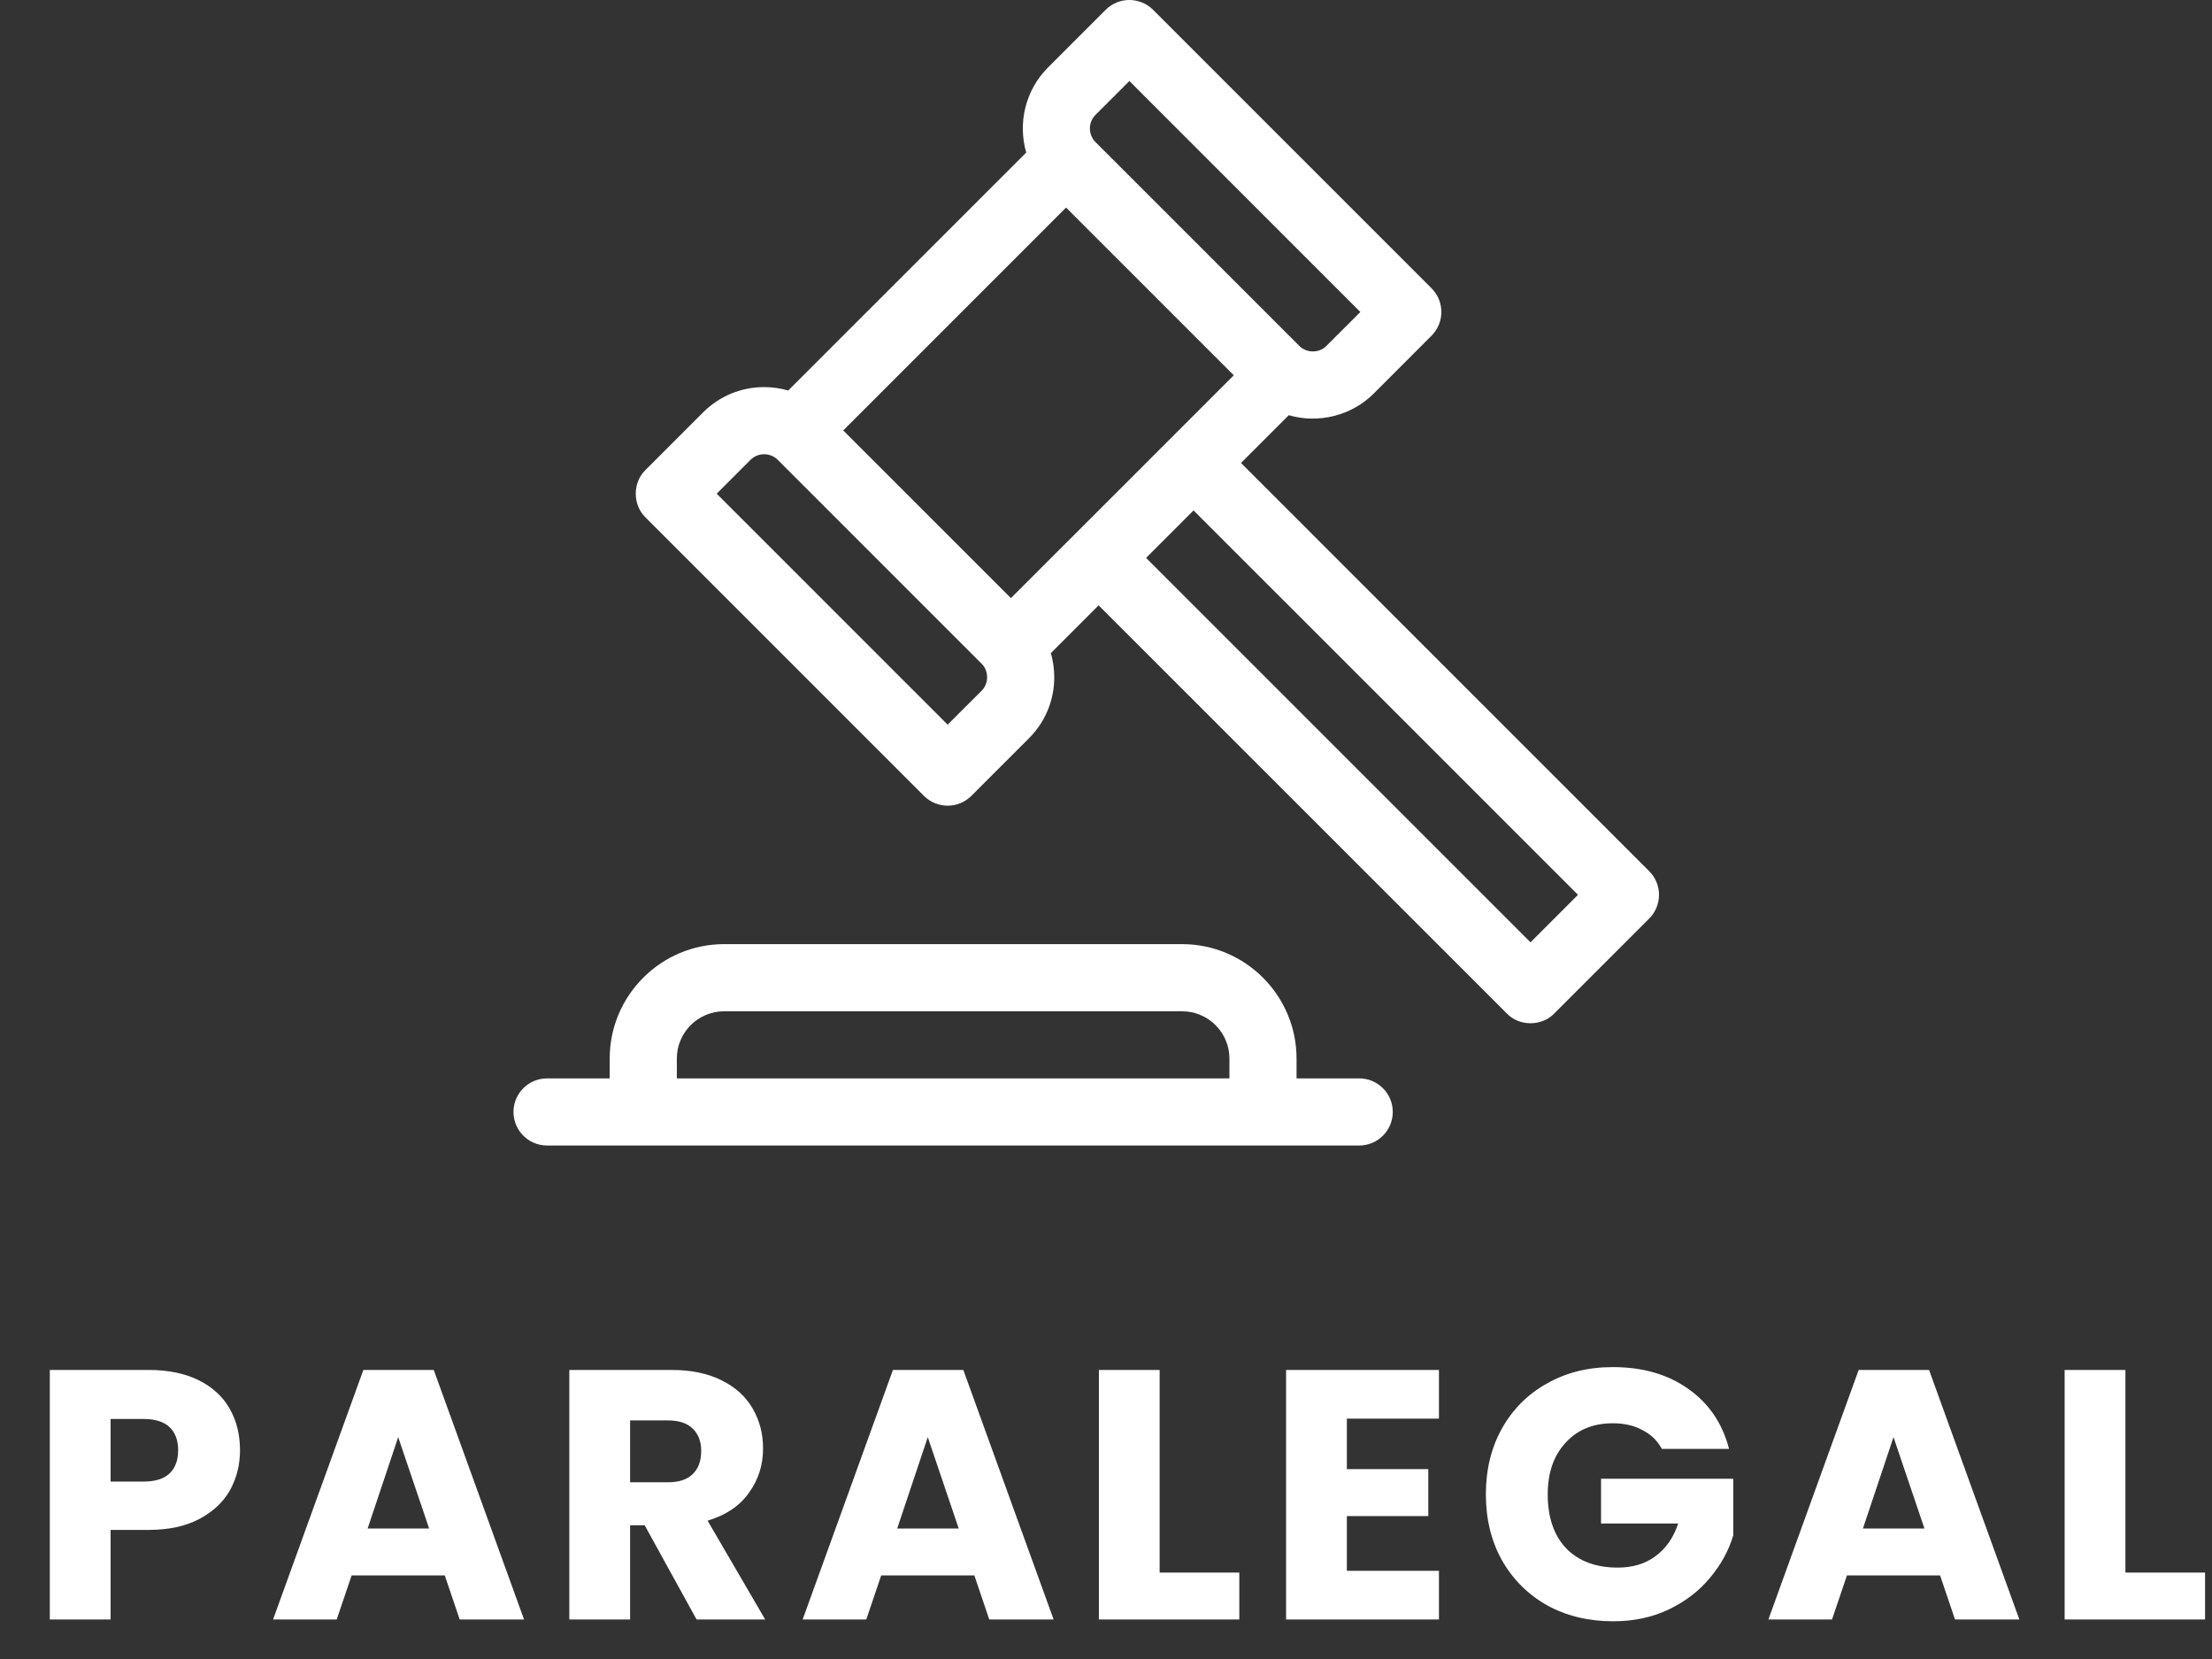
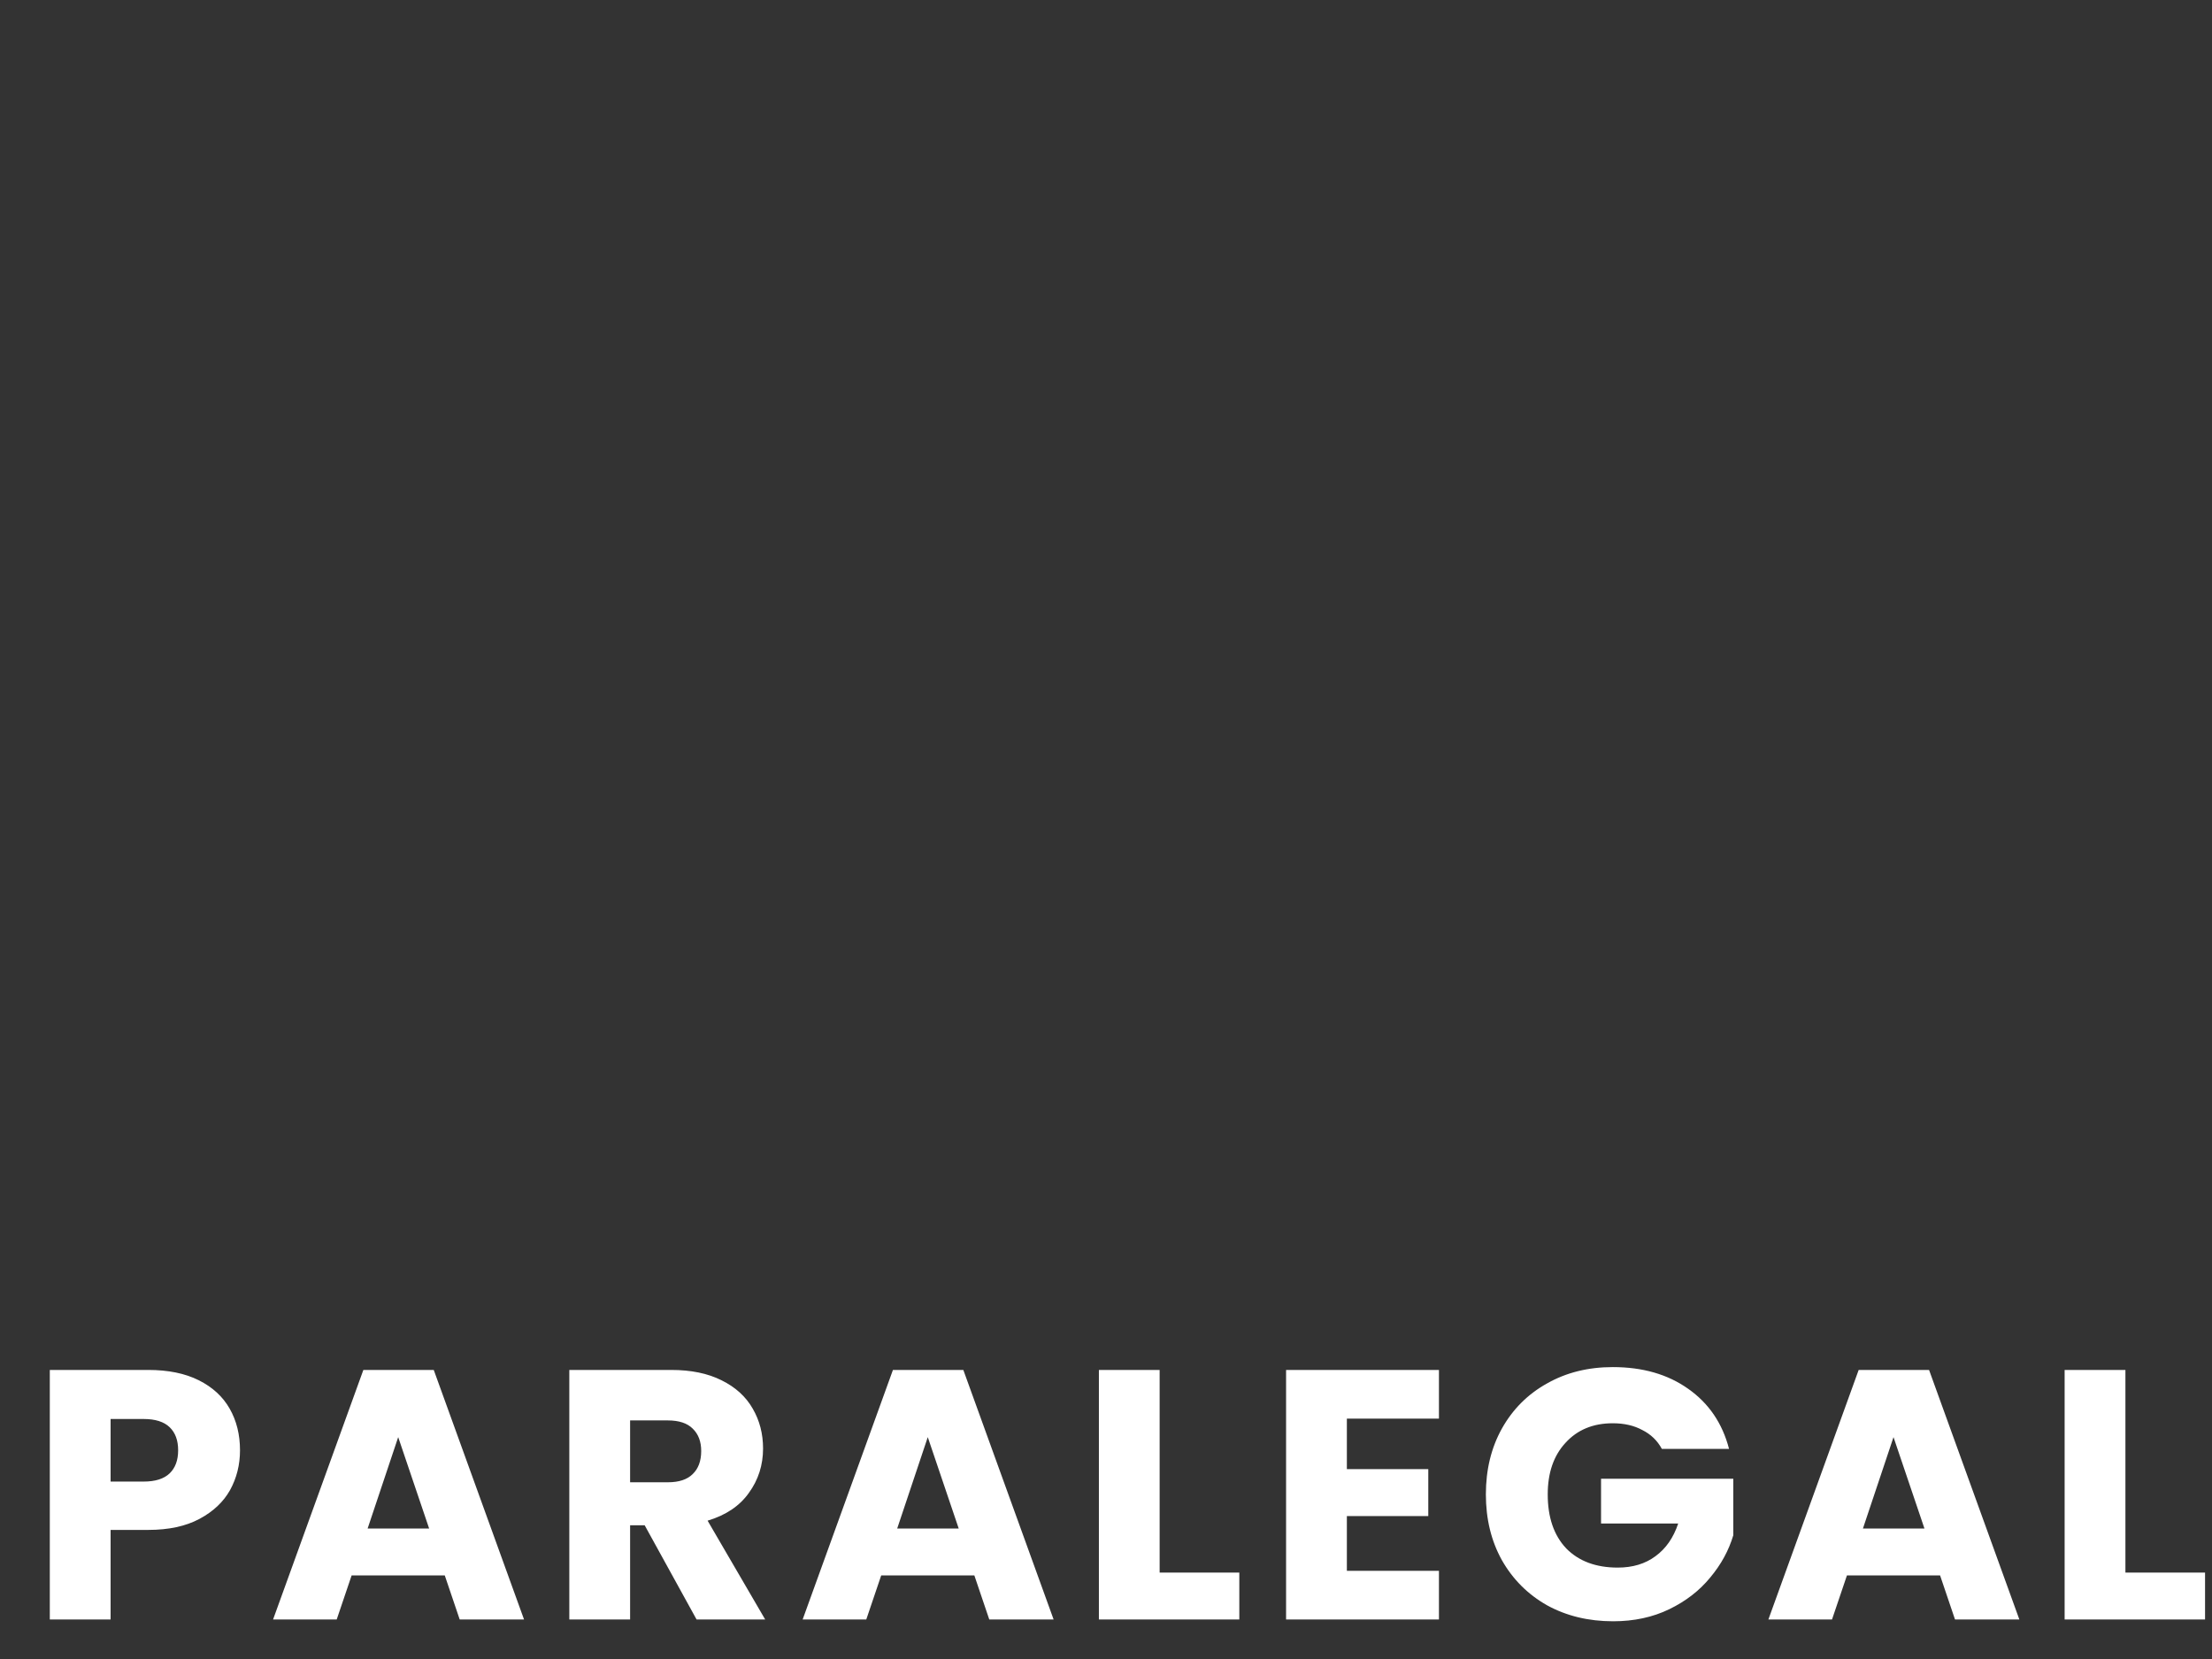
<svg xmlns="http://www.w3.org/2000/svg" width="56" height="42" viewBox="0 0 56 42" fill="none">
  <rect x="0" y="0" width="56" height="42" fill="#333333" stroke="none" />
  <path d="M6.076 36.716C6.076 37.082 5.992 37.418 5.824 37.724C5.656 38.024 5.398 38.267 5.05 38.453C4.702 38.639 4.27 38.732 3.754 38.732H2.8V41H1.261V34.682H3.754C4.258 34.682 4.684 34.769 5.032 34.943C5.38 35.117 5.641 35.357 5.815 35.663C5.989 35.969 6.076 36.32 6.076 36.716ZM3.637 37.508C3.931 37.508 4.15 37.439 4.294 37.301C4.438 37.163 4.51 36.968 4.51 36.716C4.51 36.464 4.438 36.269 4.294 36.131C4.15 35.993 3.931 35.924 3.637 35.924H2.8V37.508H3.637ZM11.26 39.884H8.902L8.524 41H6.913L9.199 34.682H10.981L13.267 41H11.638L11.26 39.884ZM10.864 38.696L10.081 36.383L9.307 38.696H10.864ZM17.635 41L16.321 38.615H15.952V41H14.413V34.682H16.996C17.494 34.682 17.917 34.769 18.265 34.943C18.619 35.117 18.883 35.357 19.057 35.663C19.231 35.963 19.318 36.299 19.318 36.671C19.318 37.091 19.198 37.466 18.958 37.796C18.724 38.126 18.376 38.36 17.914 38.498L19.372 41H17.635ZM15.952 37.526H16.906C17.188 37.526 17.398 37.457 17.536 37.319C17.68 37.181 17.752 36.986 17.752 36.734C17.752 36.494 17.68 36.305 17.536 36.167C17.398 36.029 17.188 35.96 16.906 35.96H15.952V37.526ZM24.667 39.884H22.309L21.931 41H20.32L22.606 34.682H24.388L26.674 41H25.045L24.667 39.884ZM24.271 38.696L23.488 36.383L22.714 38.696H24.271ZM29.358 39.812H31.375V41H27.82V34.682H29.358V39.812ZM34.098 35.915V37.193H36.159V38.381H34.098V39.767H36.429V41H32.559V34.682H36.429V35.915H34.098ZM42.072 36.68C41.958 36.47 41.793 36.311 41.577 36.203C41.367 36.089 41.118 36.032 40.83 36.032C40.332 36.032 39.933 36.197 39.633 36.527C39.333 36.851 39.183 37.286 39.183 37.832C39.183 38.414 39.339 38.87 39.651 39.2C39.969 39.524 40.404 39.686 40.956 39.686C41.334 39.686 41.652 39.59 41.91 39.398C42.174 39.206 42.366 38.93 42.486 38.57H40.533V37.436H43.881V38.867C43.767 39.251 43.572 39.608 43.296 39.938C43.026 40.268 42.681 40.535 42.261 40.739C41.841 40.943 41.367 41.045 40.839 41.045C40.215 41.045 39.657 40.91 39.165 40.64C38.679 40.364 38.298 39.983 38.022 39.497C37.752 39.011 37.617 38.456 37.617 37.832C37.617 37.208 37.752 36.653 38.022 36.167C38.298 35.675 38.679 35.294 39.165 35.024C39.651 34.748 40.206 34.61 40.83 34.61C41.586 34.61 42.222 34.793 42.738 35.159C43.26 35.525 43.605 36.032 43.773 36.68H42.072ZM49.116 39.884H46.758L46.38 41H44.769L47.055 34.682H48.837L51.123 41H49.494L49.116 39.884ZM48.72 38.696L47.937 36.383L47.163 38.696H48.72ZM53.808 39.812H55.824V41H52.269V34.682H53.808V39.812Z" fill="white" />
  <g clip-path="url(#clip0_50_289)">
    <path d="M41.751 22.054L31.418 11.721L32.628 10.511C33.381 10.734 34.232 10.519 34.784 9.957L36.241 8.499C36.573 8.168 36.573 7.63 36.241 7.298L29.192 0.249C28.86 -0.083 28.323 -0.083 27.991 0.249L26.534 1.706C25.951 2.289 25.767 3.121 25.98 3.862L19.955 9.886C19.76 9.83 19.555 9.8 19.346 9.8C18.761 9.8 18.212 10.028 17.799 10.441L16.342 11.898C16.013 12.214 16.013 12.783 16.342 13.099L23.391 20.148C23.722 20.48 24.26 20.48 24.592 20.148L26.049 18.691C26.463 18.278 26.69 17.729 26.69 17.145C26.69 16.935 26.66 16.73 26.604 16.535L27.813 15.325L38.147 25.658C38.463 25.987 39.032 25.987 39.348 25.658L41.751 23.255C42.083 22.924 42.083 22.386 41.751 22.054ZM25.593 15.142L21.348 10.897L26.989 5.255L31.235 9.501L25.593 15.142ZM27.735 2.908L28.592 2.051L34.439 7.899L33.582 8.755C33.401 8.944 33.074 8.944 32.892 8.755L27.735 3.598C27.545 3.407 27.545 3.098 27.735 2.908ZM24.848 17.49L23.991 18.346L18.144 12.499L19 11.642C19.191 11.452 19.5 11.452 19.691 11.642L24.848 16.8C25.037 16.981 25.037 17.308 24.848 17.49ZM38.747 23.856L29.015 14.124L30.216 12.922L39.949 22.654L38.747 23.856Z" fill="white" />
    <path d="M34.41 27.301H32.824V26.8C32.824 25.202 31.524 23.902 29.927 23.902H18.333C16.735 23.902 15.435 25.202 15.435 26.8V27.301H13.85C13.38 27.301 13 27.681 13 28.15C13 28.62 13.38 29 13.85 29H34.41C34.879 29 35.26 28.62 35.26 28.15C35.26 27.681 34.879 27.301 34.41 27.301ZM17.135 27.301V26.8C17.135 26.139 17.672 25.602 18.333 25.602H29.927C30.587 25.602 31.125 26.139 31.125 26.8V27.301H17.135Z" fill="white" />
  </g>
  <defs>
    <clipPath id="clip0_50_289">
-       <rect width="29" height="29" fill="white" transform="translate(13)" />
-     </clipPath>
+       </clipPath>
  </defs>
</svg>